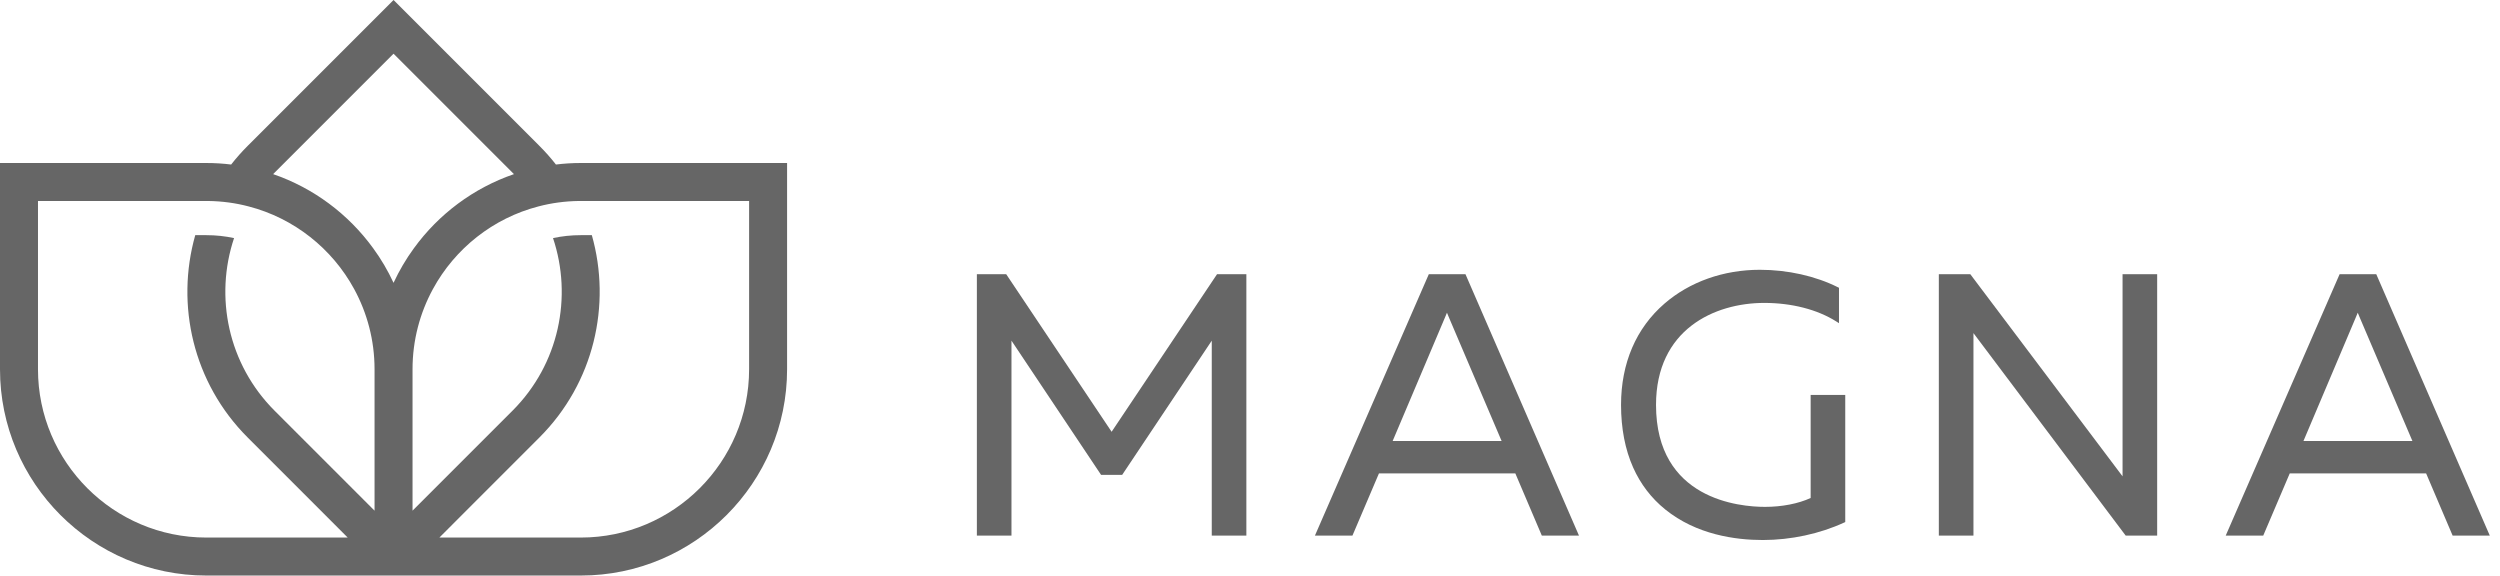
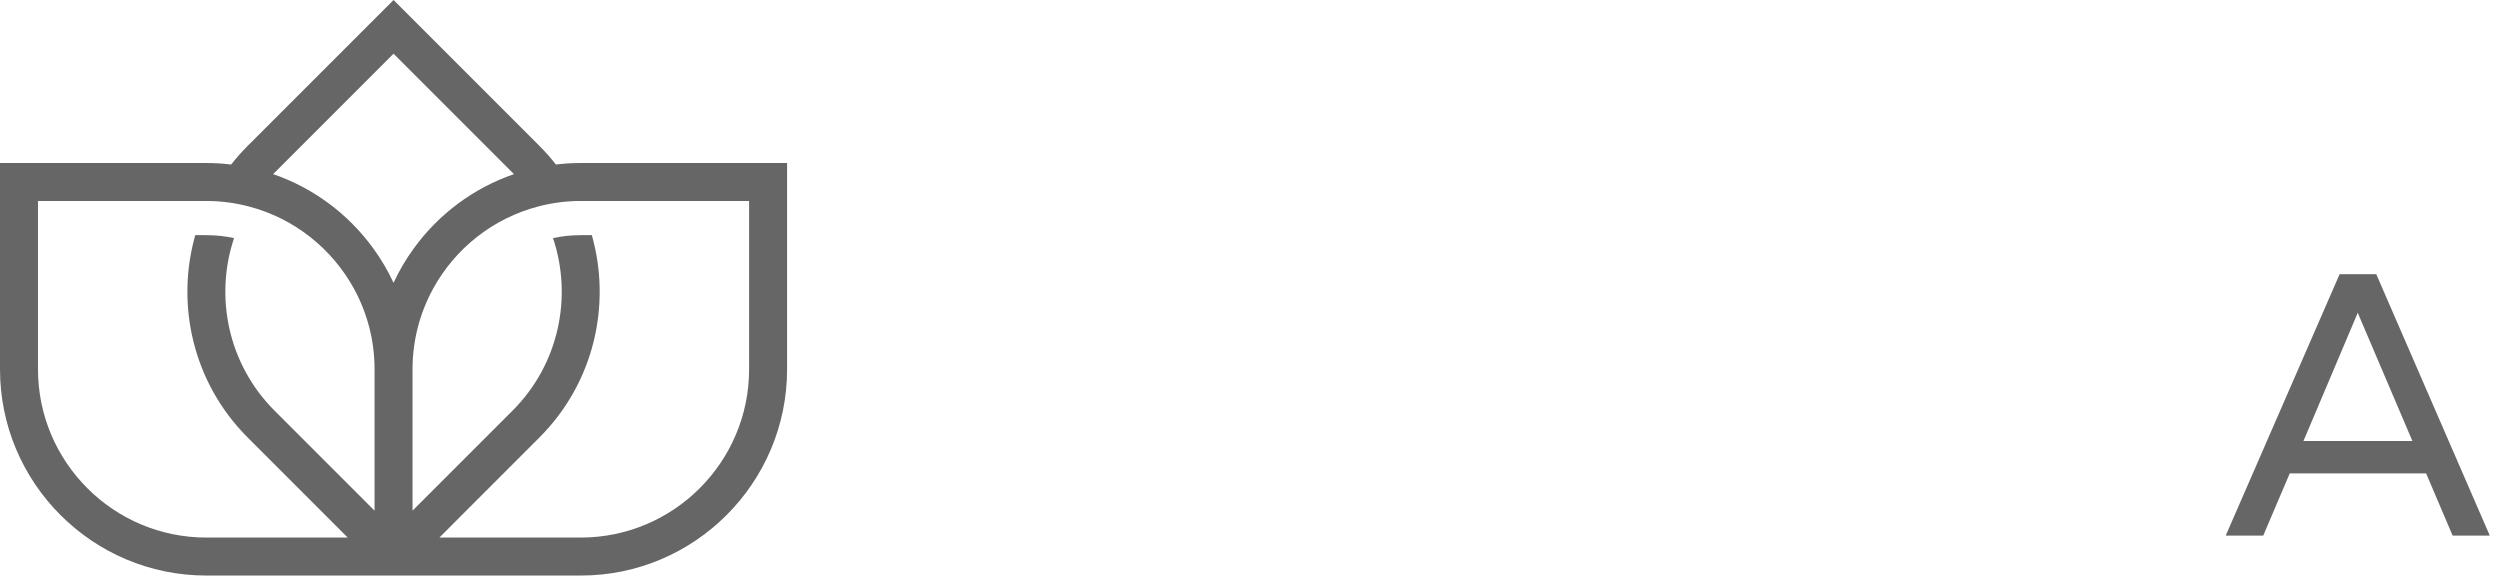
<svg xmlns="http://www.w3.org/2000/svg" width="139" height="32" viewBox="0 0 139 32" fill="none">
-   <path fill-rule="evenodd" clip-rule="evenodd" d="M61.806 24.007L55.945 15.246H54.314V29.779H56.238V18.941L61.219 26.402H62.393L67.374 18.941V29.779H69.298V15.246H67.667L61.806 24.007" fill="#666666" />
-   <path fill-rule="evenodd" clip-rule="evenodd" d="M79.442 15.246L73.11 29.779H75.196L76.67 26.32H84.252L85.725 29.779H87.791L81.48 15.246H79.442ZM80.451 17.387C80.492 17.492 80.534 17.594 80.582 17.701L83.489 24.518H77.432L80.319 17.703C80.367 17.594 80.409 17.492 80.451 17.387V17.387Z" fill="#666666" />
-   <path fill-rule="evenodd" clip-rule="evenodd" d="M100.672 27.688C99.994 28.003 99.074 28.182 98.134 28.182C96.713 28.182 92.075 27.773 92.075 22.512C92.075 18.327 95.317 16.842 98.093 16.842C99.618 16.842 101.038 17.207 102.091 17.87L102.248 17.969V16.001L102.192 15.973C100.937 15.345 99.395 15 97.847 15C95.829 15 93.946 15.668 92.545 16.88C90.965 18.247 90.13 20.195 90.13 22.512C90.13 23.82 90.356 24.991 90.802 25.992C91.213 26.914 91.812 27.698 92.584 28.323C94.32 29.73 96.493 30.025 98.011 30.025C99.572 30.025 101.18 29.68 102.537 29.053L102.596 29.026V21.959H100.672V27.688" fill="#666666" />
-   <path fill-rule="evenodd" clip-rule="evenodd" d="M118.014 26.484L109.549 15.246H107.799V29.779H109.724V18.521L118.188 29.779H119.938V15.246H118.014V26.484" fill="#666666" />
  <path fill-rule="evenodd" clip-rule="evenodd" d="M132.147 15.307L132.12 15.246H130.082L123.75 29.779H125.836L127.31 26.32H134.892L136.366 29.779H138.432L132.147 15.307ZM131.091 17.387C131.133 17.492 131.174 17.594 131.222 17.701L134.129 24.518H128.073L130.959 17.703C131.008 17.594 131.049 17.492 131.091 17.387V17.387Z" fill="#666666" />
  <path fill-rule="evenodd" clip-rule="evenodd" d="M32.294 9.063C31.825 9.063 31.364 9.091 30.91 9.148C30.63 8.789 30.321 8.44 29.99 8.109L21.881 0L13.772 8.109C13.441 8.44 13.132 8.789 12.852 9.148C12.398 9.091 11.937 9.063 11.468 9.063H0V20.532C0 26.854 5.144 32 11.468 32H32.294C38.618 32 43.762 26.854 43.762 20.532V9.063H32.294ZM11.468 13.075H10.856C9.758 16.946 10.729 21.285 13.772 24.326L17.434 27.988L18.925 29.481L19.332 29.888H11.468C6.31 29.888 2.112 25.69 2.112 20.532V11.175H11.58C12.351 11.185 13.101 11.287 13.816 11.475C16.348 12.129 18.468 13.823 19.691 16.07C20.413 17.396 20.825 18.916 20.825 20.532V28.393L15.265 22.833C12.674 20.242 11.922 16.498 13.014 13.238C12.516 13.13 11.998 13.075 11.468 13.075ZM21.881 15.726C21.566 15.046 21.186 14.399 20.747 13.8C19.374 11.91 17.438 10.455 15.187 9.682C15.212 9.655 15.238 9.629 15.265 9.602L21.881 2.986L28.497 9.602C28.524 9.629 28.55 9.655 28.575 9.682C26.324 10.455 24.387 11.91 23.015 13.8C22.576 14.399 22.196 15.046 21.881 15.726ZM41.65 20.532C41.65 25.69 37.452 29.888 32.294 29.888H24.43L24.837 29.481L26.328 27.988L29.99 24.326C33.033 21.285 34.004 16.946 32.906 13.075H32.294C31.764 13.075 31.246 13.13 30.748 13.238C31.84 16.498 31.088 20.242 28.497 22.833L22.937 28.393V20.532C22.937 18.916 23.349 17.396 24.071 16.07C25.293 13.823 27.413 12.129 29.945 11.475C30.661 11.287 31.411 11.185 32.181 11.175H41.65V20.532V20.532Z" fill="#666666" />
</svg>